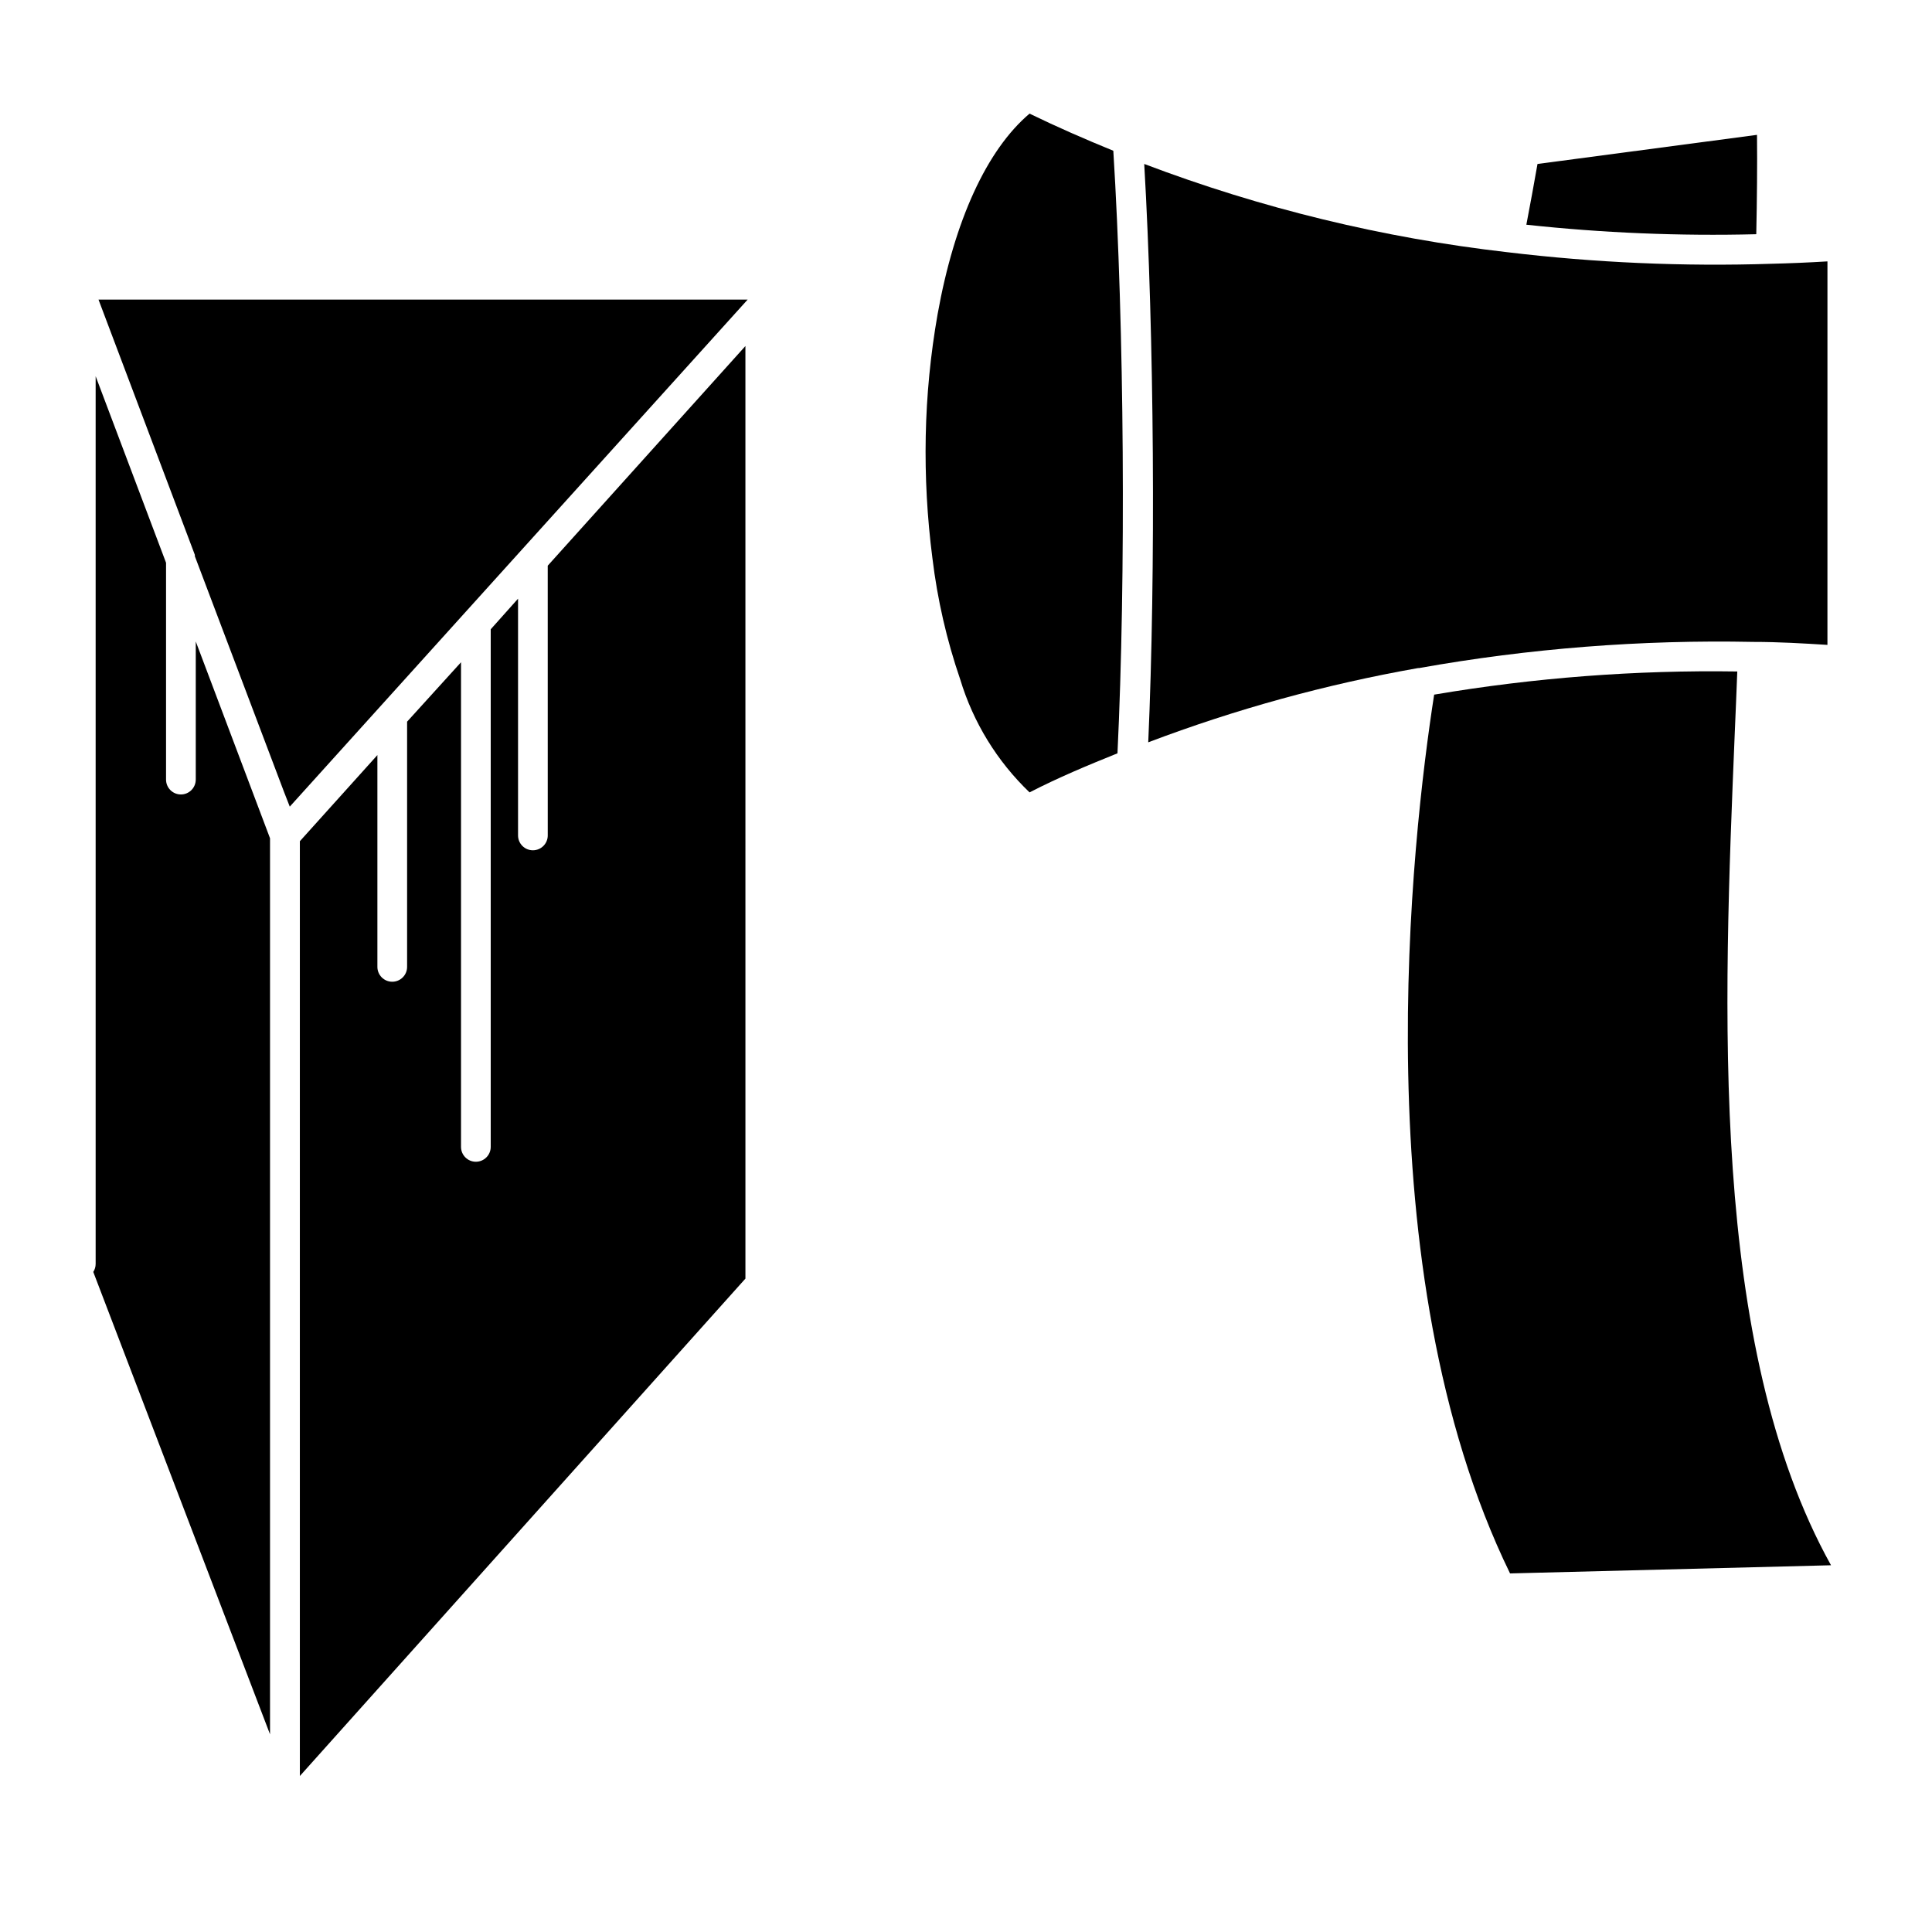
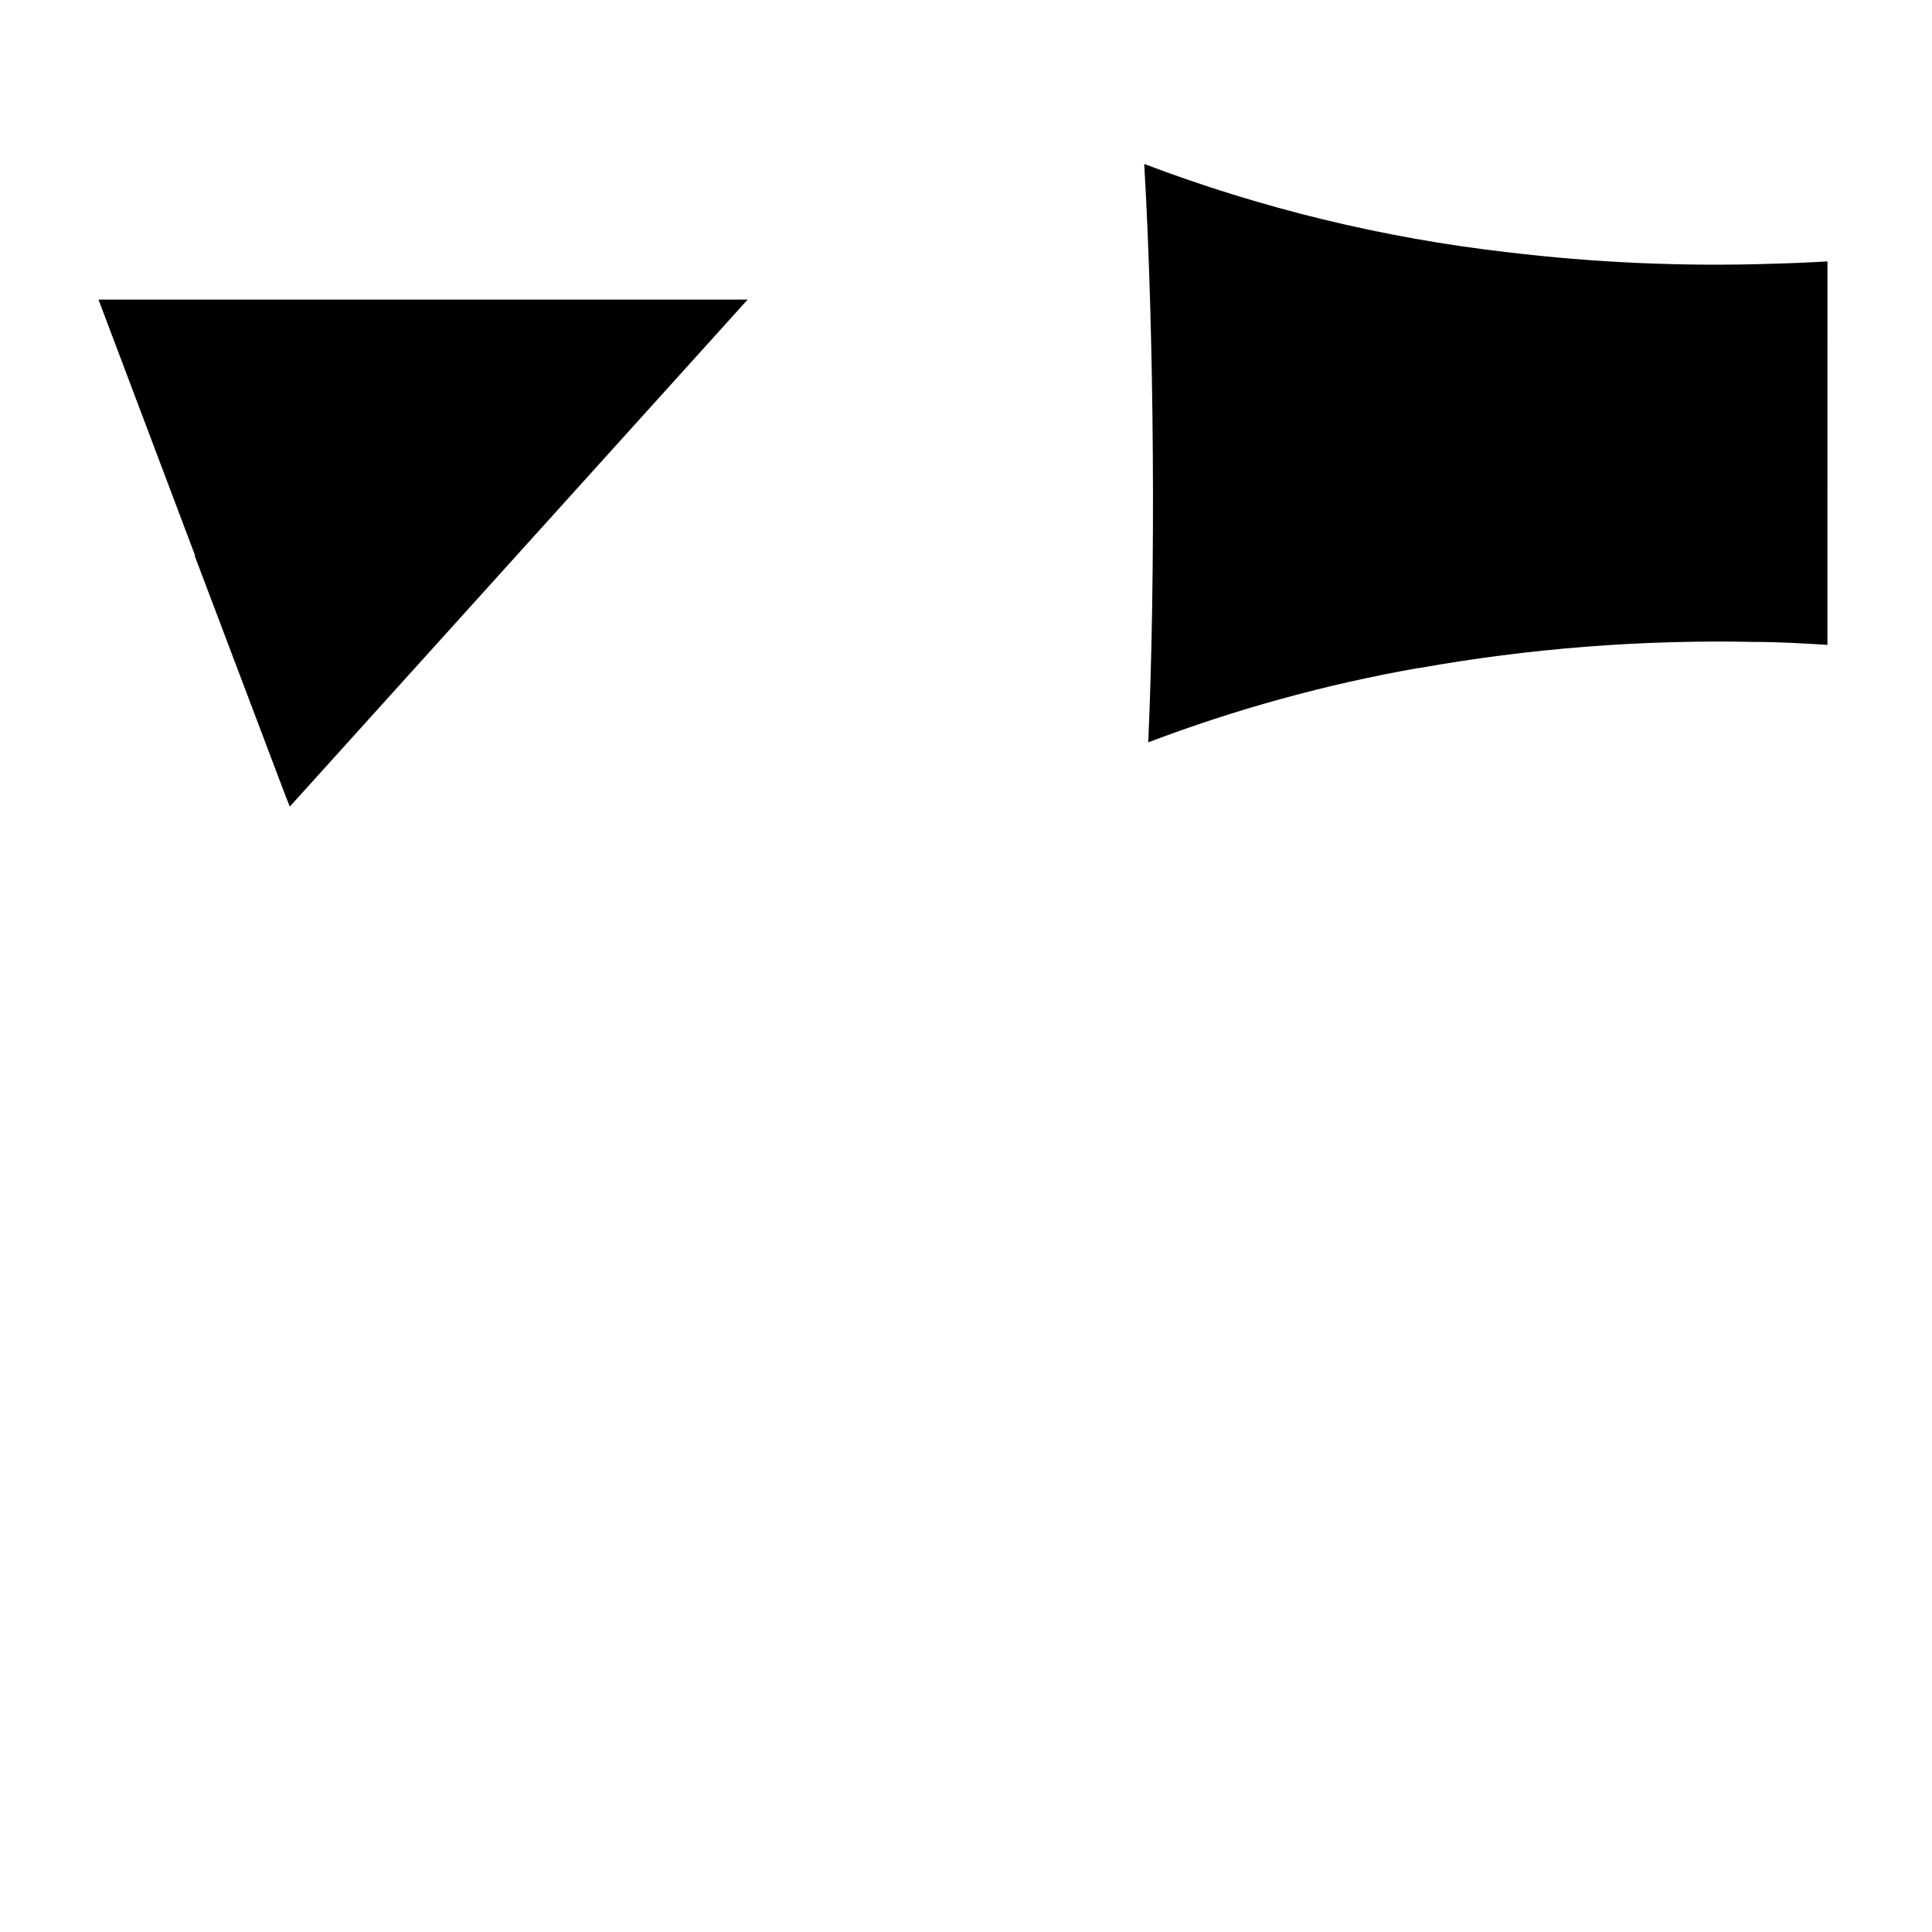
<svg xmlns="http://www.w3.org/2000/svg" fill="#000000" width="800px" height="800px" version="1.1" viewBox="144 144 512 512">
  <g>
    <path d="m195.64 291.05v0.355l23.617 62.426 1.535 3.938 121.35-134.38h-172.04z" />
-     <path d="m289.16 365.4c0 2.172-1.762 3.934-3.938 3.934-2.172 0-3.934-1.762-3.934-3.934v-62.742l-7.242 8.109v137.17c0 2.176-1.762 3.938-3.938 3.938-2.172 0-3.934-1.762-3.934-3.938v-128.43l-14.289 15.742v64.984c0 2.176-1.762 3.938-3.938 3.938-2.172 0-3.934-1.762-3.934-3.938v-56.129l-20.547 22.828v247.73l118.08-131.82-0.004-247.14-52.387 58.211z" />
-     <path d="m215.56 366.15-19.68-52.152v36.605h-0.004c0 2.172-1.762 3.938-3.934 3.938-2.176 0-3.938-1.766-3.938-3.938v-57.465l-18.656-49.438v235.25c0 0.758-0.219 1.492-0.629 2.129l46.84 122.53z" />
-     <path d="m439.04 183.95c-7.519-3.07-14.918-6.297-22.199-9.84-11.336 9.605-19.918 28.34-24.363 53.137-1.879 10.676-2.934 21.48-3.148 32.316-0.211 10.812 0.383 21.629 1.77 32.352 1.316 10.938 3.785 21.703 7.363 32.121 3.449 11.398 9.777 21.715 18.379 29.953 7.637-3.938 15.391-7.164 23.301-10.352 2.246-46.684 1.812-112.89-1.102-159.69z" />
-     <path d="m609.43 206.07c0.195-9.367 0.277-18.066 0.195-26.332l-58.172 7.715c-0.945 5.391-1.93 10.746-2.953 16.098 20.23 2.188 40.586 3.031 60.93 2.519z" />
-     <path d="m603.73 338.24c0.234-5.551 0.473-10.941 0.668-16.297v0.004c-26.906-0.406-53.797 1.648-80.332 6.137-5.863 37.746-19.168 152.36 20.113 232.89l85.059-2.164c-32.434-58.332-28.5-148.04-25.508-220.57z" />
    <path d="m543.39 210.83c-32.898-3.773-65.195-11.629-96.156-23.379 2.637 45.656 3.07 107.81 1.062 153.27 23.172-8.785 47.113-15.375 71.52-19.68h0.277-0.004c29.207-5.211 58.859-7.531 88.52-6.93 6.848 0 13.305 0.395 19.68 0.789l0.004-101.63c-5.195 0.316-10.035 0.512-14.719 0.629h-0.004c-23.438 0.762-46.898-0.266-70.18-3.07z" />
  </g>
</svg>